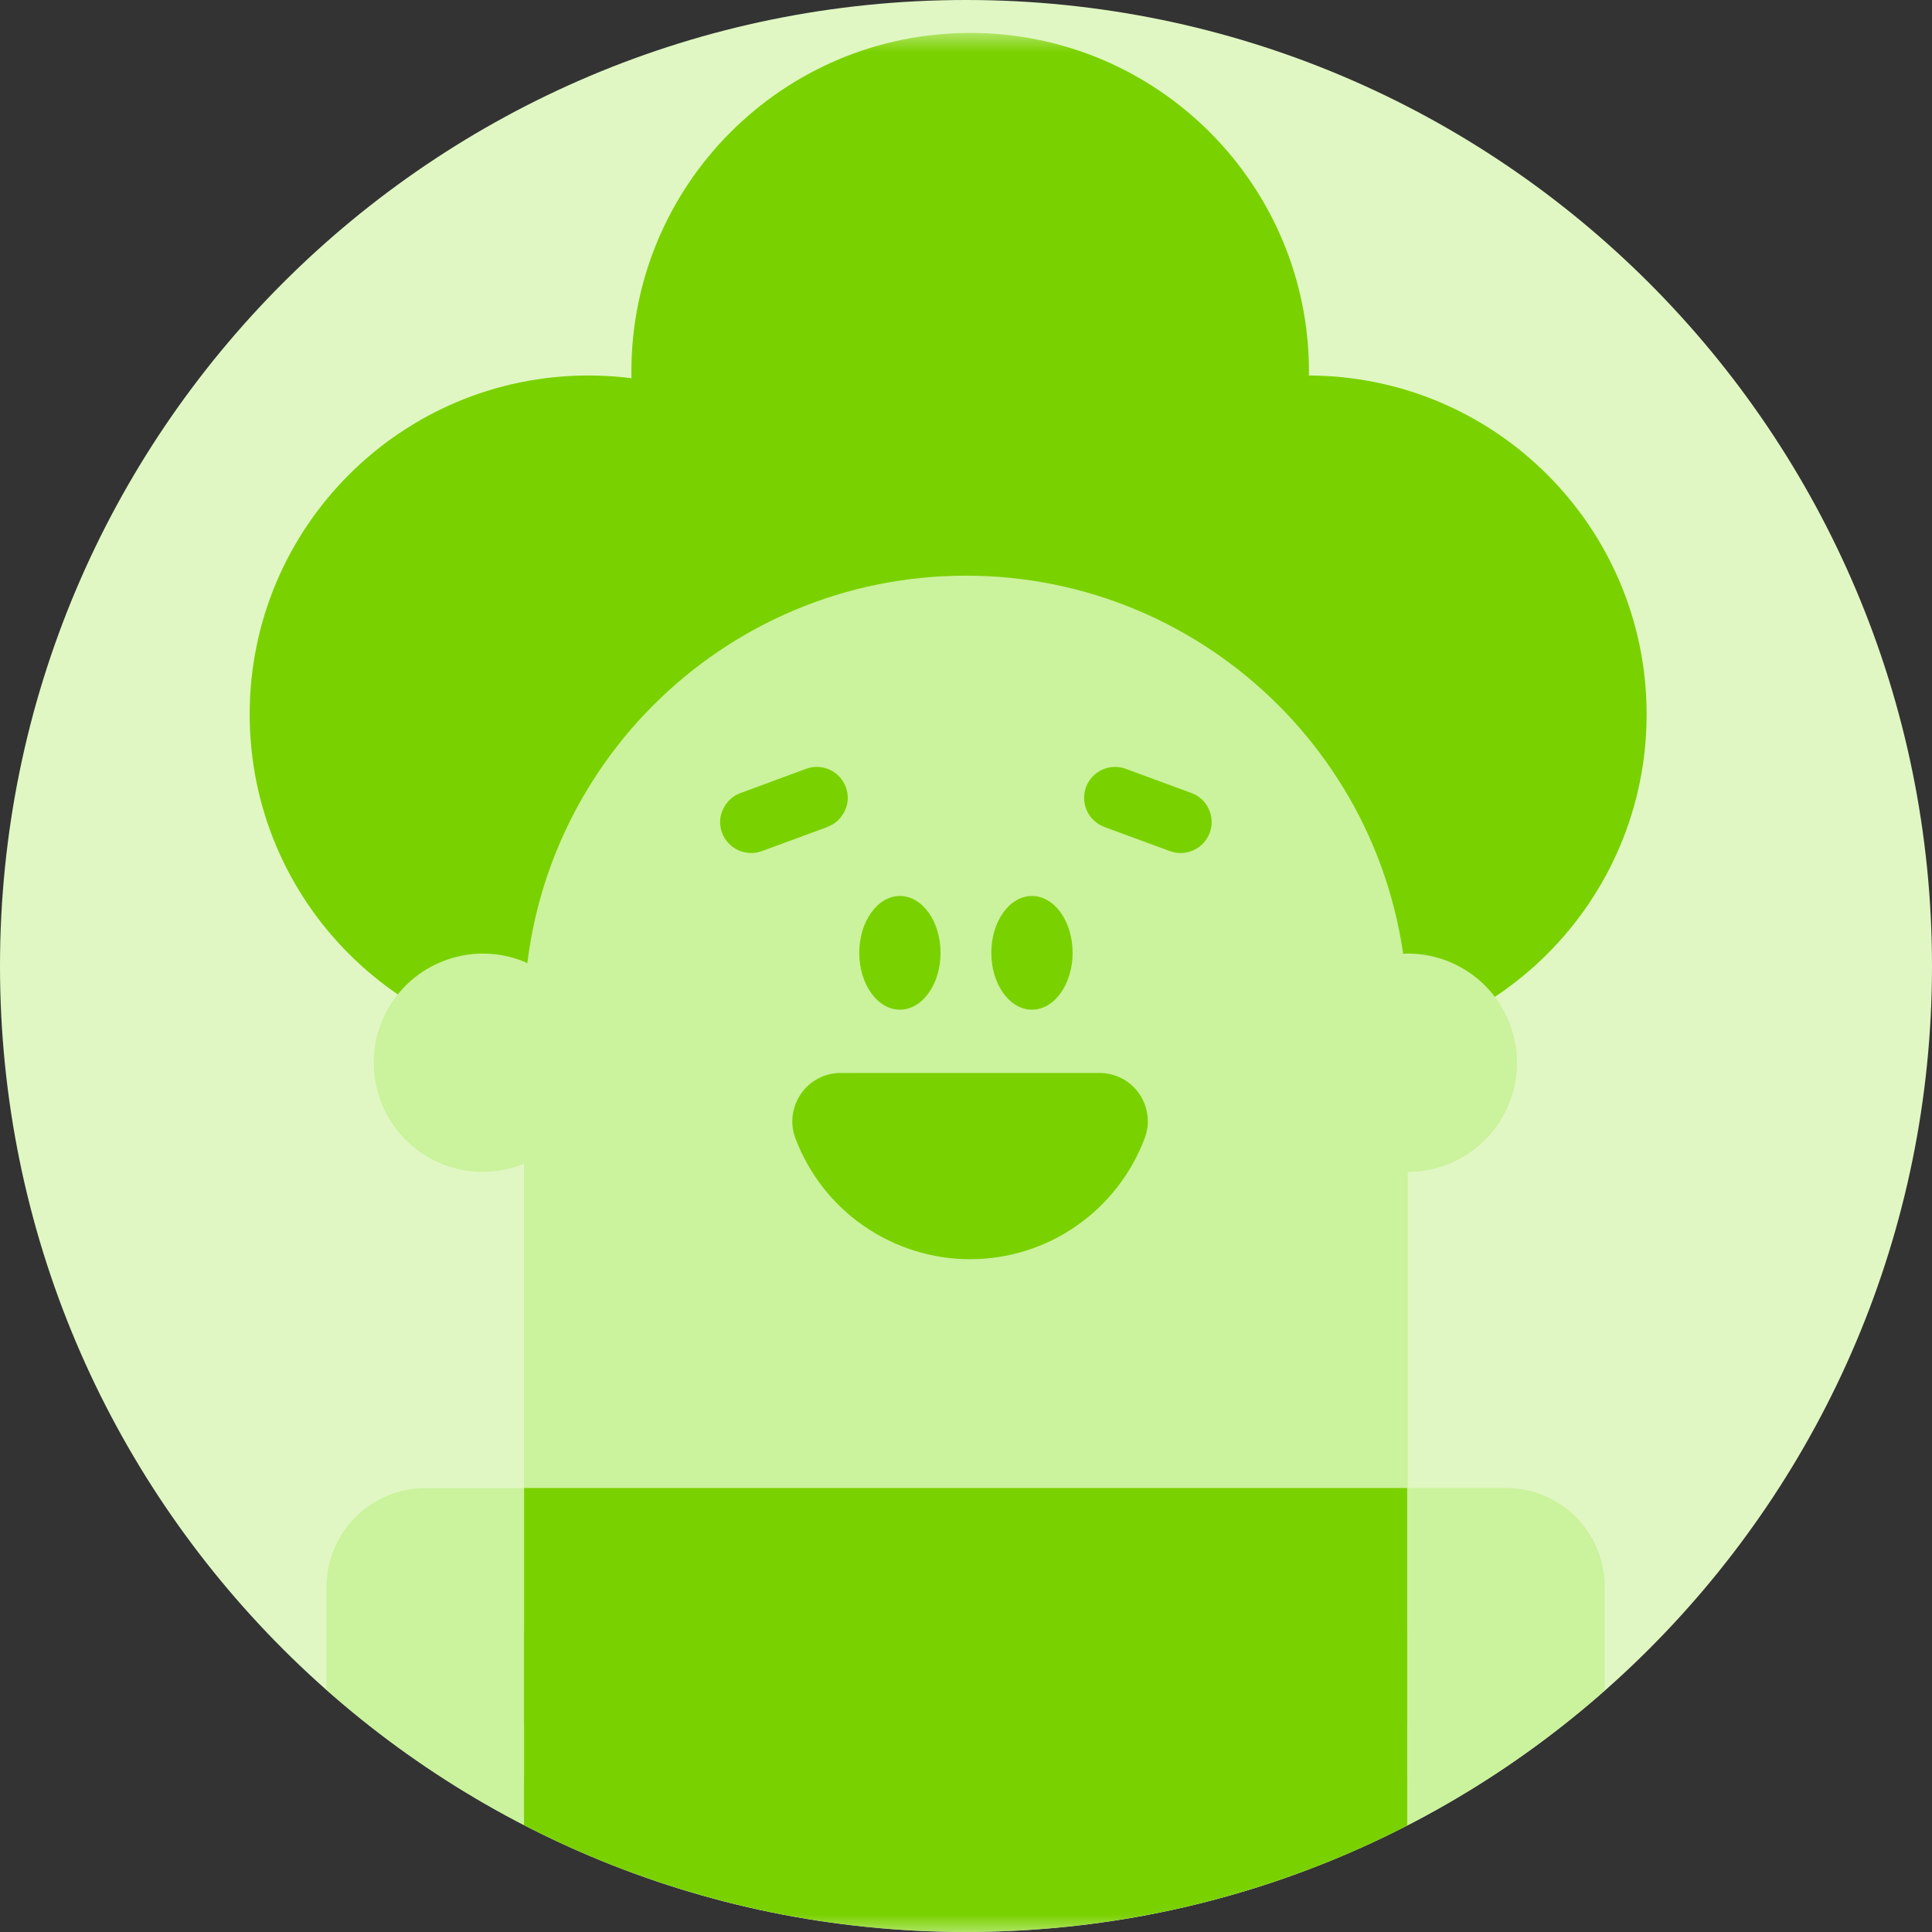
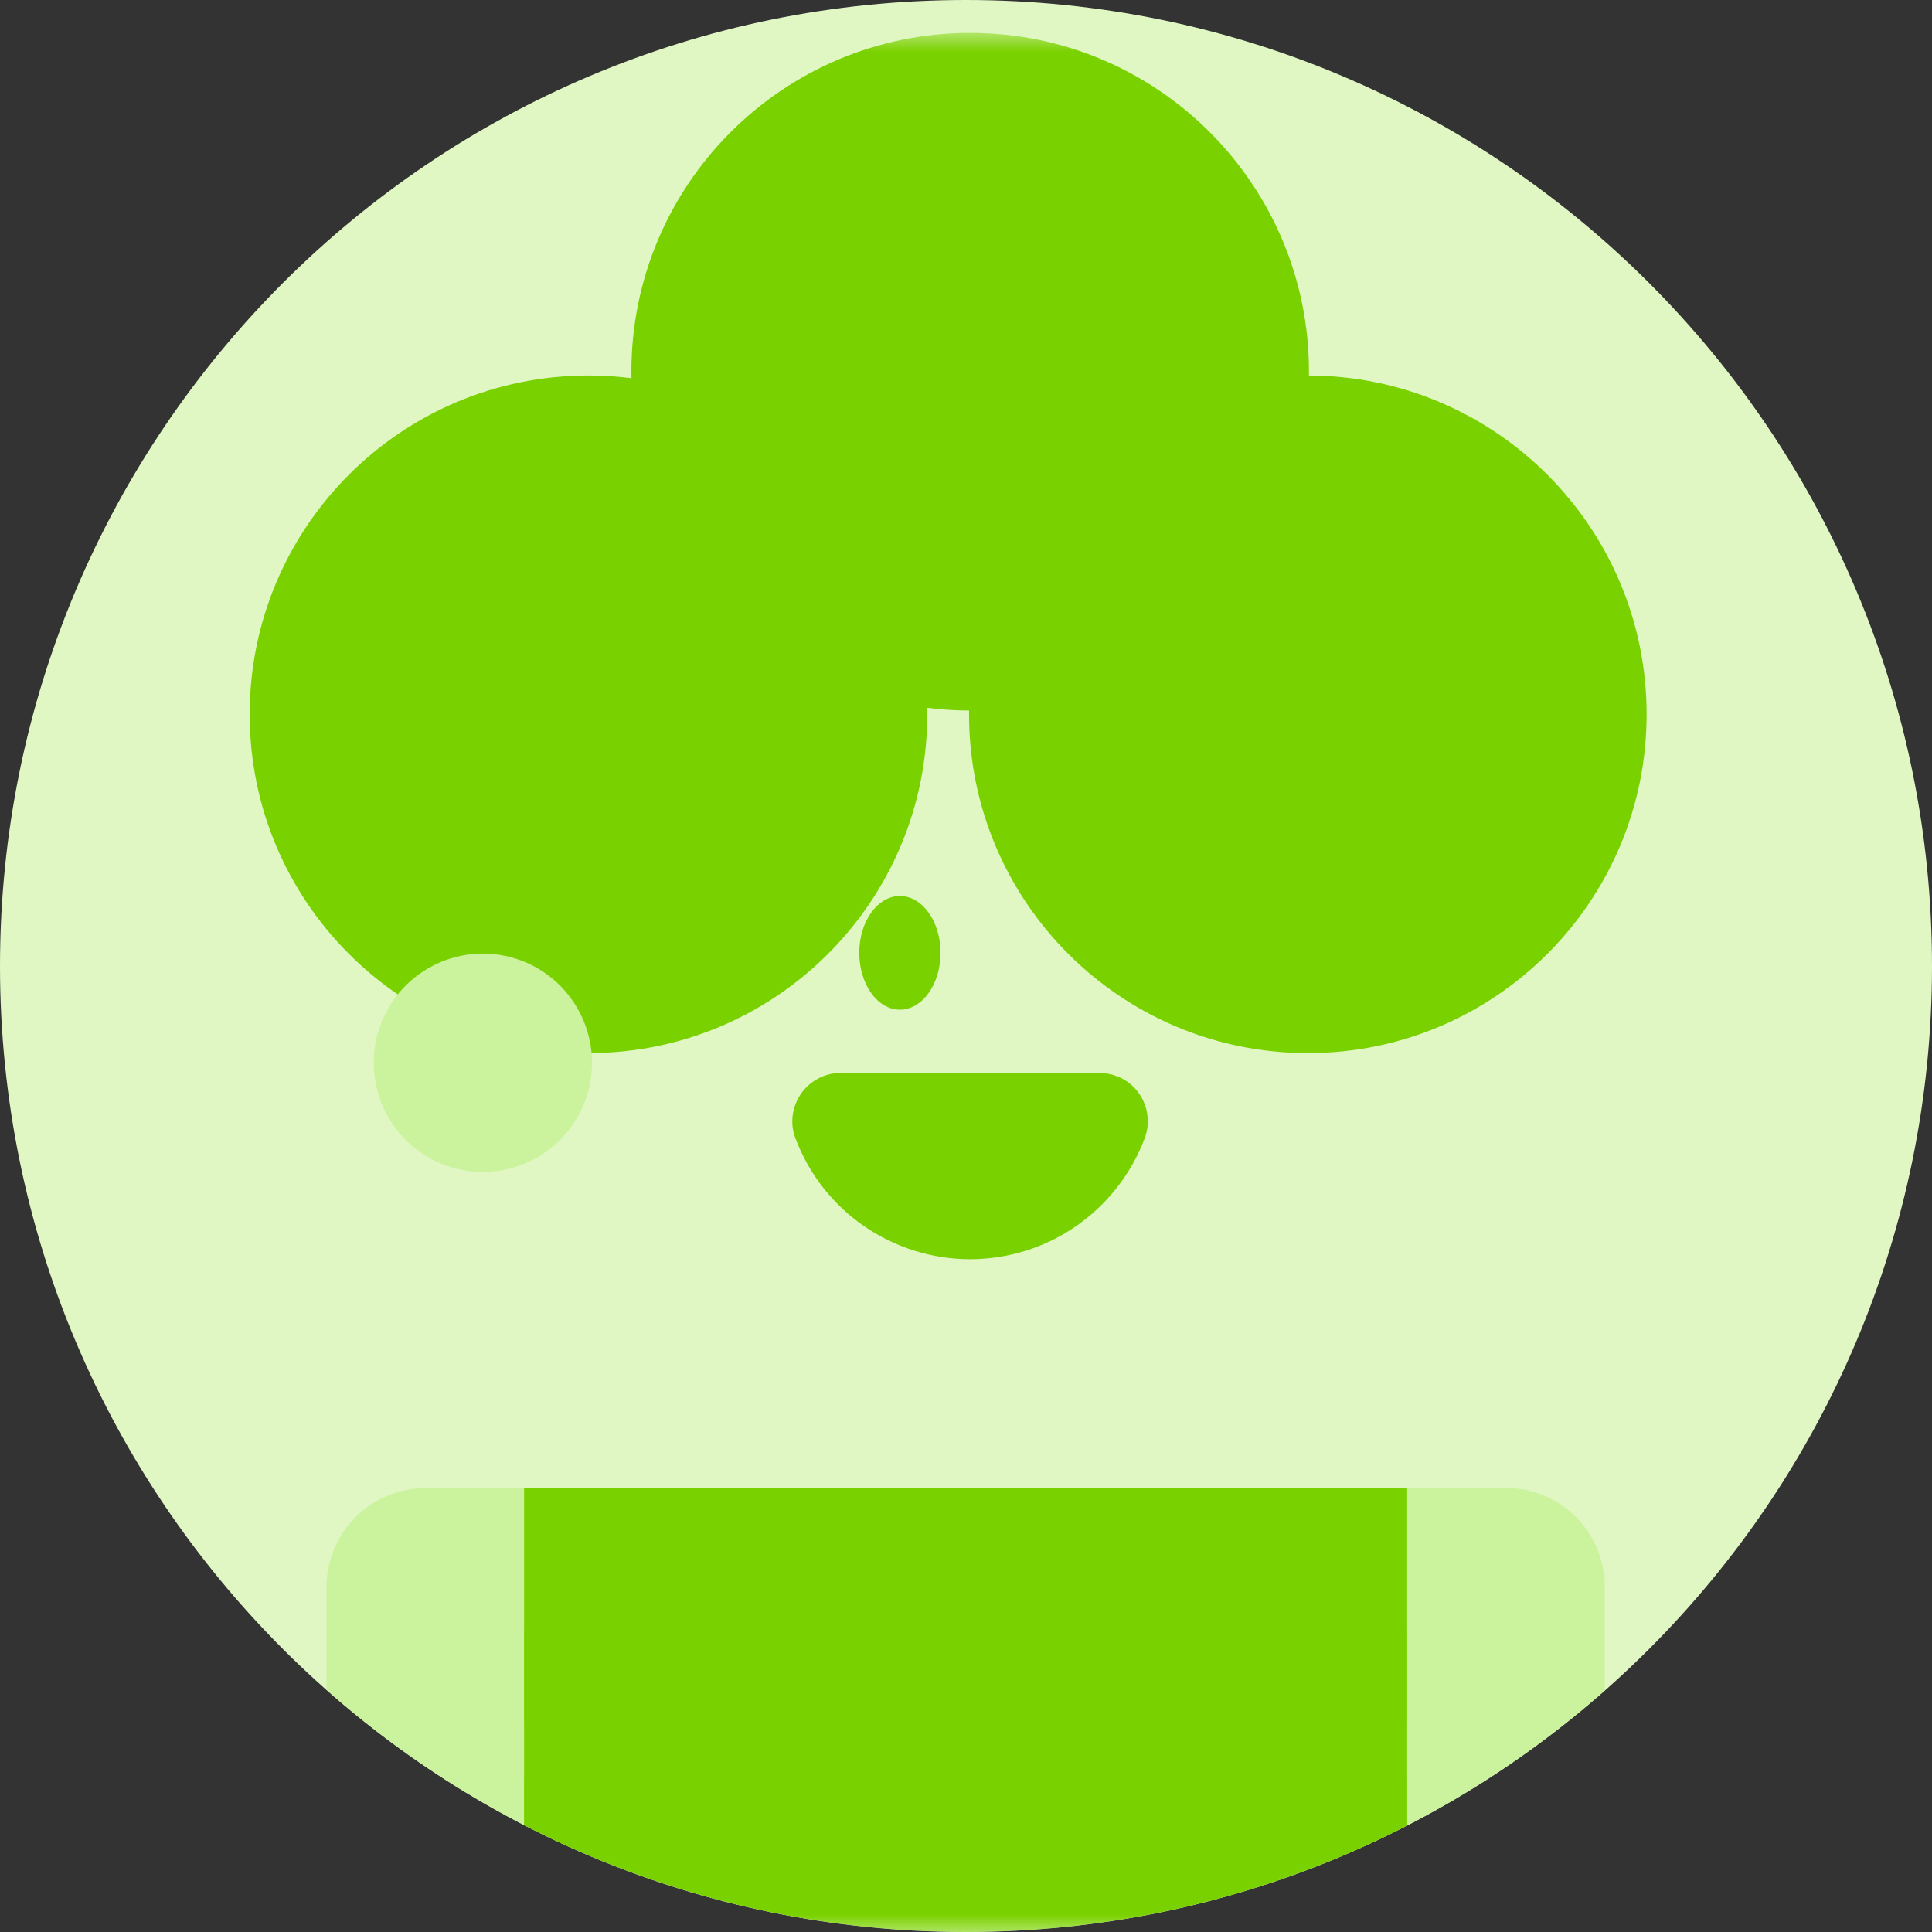
<svg xmlns="http://www.w3.org/2000/svg" width="56" height="56" viewBox="0 0 56 56" fill="none">
  <rect x="0" y="0" width="56" height="56" fill="#333333" stroke="none" />
  <g clip-path="url(#clip0_955_919)">
    <path d="M56 0H0V56H56V0Z" fill="#E0F7C3" />
    <mask id="mask0_955_919" style="mask-type:luminance" maskUnits="userSpaceOnUse" x="0" y="0" width="56" height="56">
      <path d="M55.046 0.954H0V56H55.046V0.954Z" fill="white" />
    </mask>
    <g mask="url(#mask0_955_919)">
      <path d="M28.121 20.595C33.545 20.595 37.941 16.198 37.941 10.774C37.941 5.351 33.545 0.954 28.121 0.954C22.697 0.954 18.301 5.351 18.301 10.774C18.301 16.198 22.697 20.595 28.121 20.595Z" fill="#7AD100" />
      <path d="M17.057 30.525C22.481 30.525 26.877 26.128 26.877 20.705C26.877 15.281 22.481 10.884 17.057 10.884C11.633 10.884 7.237 15.281 7.237 20.705C7.237 26.128 11.633 30.525 17.057 30.525Z" fill="#7AD100" />
      <path d="M37.908 30.525C43.332 30.525 47.728 26.128 47.728 20.705C47.728 15.281 43.332 10.884 37.908 10.884C32.484 10.884 28.088 15.281 28.088 20.705C28.088 26.128 32.484 30.525 37.908 30.525Z" fill="#7AD100" />
-       <path d="M27.996 16.686C20.925 16.686 15.189 22.418 15.189 29.494V61.589C15.189 68.661 20.921 74.396 27.996 74.396C35.068 74.396 40.804 68.664 40.804 61.589V29.494C40.804 22.422 35.068 16.686 27.996 16.686Z" fill="#CBF29C" />
      <path d="M23.982 23.971L22.077 24.672C21.853 24.752 21.607 24.741 21.395 24.642C21.182 24.543 21.013 24.363 20.928 24.14C20.888 24.029 20.87 23.912 20.873 23.794C20.877 23.677 20.906 23.56 20.958 23.453C21.009 23.347 21.079 23.251 21.163 23.171C21.251 23.09 21.35 23.028 21.464 22.987L23.369 22.283C23.593 22.202 23.838 22.213 24.051 22.312C24.268 22.411 24.433 22.591 24.517 22.815C24.558 22.925 24.576 23.042 24.573 23.16C24.569 23.277 24.539 23.395 24.488 23.501C24.437 23.607 24.367 23.703 24.283 23.784C24.195 23.864 24.095 23.927 23.982 23.967V23.971Z" fill="#7AD100" />
-       <path d="M32.011 23.971L33.916 24.672C34.139 24.752 34.385 24.741 34.598 24.642C34.815 24.543 34.98 24.363 35.064 24.14C35.149 23.916 35.138 23.67 35.038 23.453C34.939 23.237 34.76 23.068 34.536 22.987L32.627 22.283C32.404 22.202 32.158 22.213 31.945 22.312C31.728 22.411 31.563 22.591 31.479 22.815C31.439 22.925 31.42 23.042 31.424 23.16C31.427 23.277 31.457 23.395 31.505 23.501C31.552 23.607 31.622 23.703 31.71 23.784C31.798 23.864 31.897 23.927 32.007 23.967L32.011 23.971Z" fill="#7AD100" />
+       <path d="M32.011 23.971L33.916 24.672C34.139 24.752 34.385 24.741 34.598 24.642C34.815 24.543 34.98 24.363 35.064 24.14C35.149 23.916 35.138 23.67 35.038 23.453C34.939 23.237 34.76 23.068 34.536 22.987L32.627 22.283C32.404 22.202 32.158 22.213 31.945 22.312C31.728 22.411 31.563 22.591 31.479 22.815C31.427 23.277 31.457 23.395 31.505 23.501C31.552 23.607 31.622 23.703 31.71 23.784C31.798 23.864 31.897 23.927 32.007 23.967L32.011 23.971Z" fill="#7AD100" />
      <path d="M26.084 29.266C26.734 29.266 27.262 28.529 27.262 27.618C27.262 26.708 26.734 25.971 26.084 25.971C25.435 25.971 24.906 26.708 24.906 27.618C24.906 28.529 25.435 29.266 26.084 29.266Z" fill="#7AD100" />
-       <path d="M29.912 29.266C30.561 29.266 31.09 28.529 31.09 27.618C31.09 26.708 30.565 25.971 29.912 25.971C29.259 25.971 28.734 26.708 28.734 27.618C28.734 28.529 29.262 29.266 29.912 29.266Z" fill="#7AD100" />
      <path d="M16.91 32.037C17.589 30.426 16.837 28.573 15.229 27.89C13.618 27.211 11.765 27.963 11.083 29.571C10.404 31.182 11.156 33.035 12.763 33.718C14.374 34.396 16.227 33.644 16.91 32.037Z" fill="#CBF29C" />
-       <path d="M43.721 32.037C44.4 30.426 43.648 28.573 42.04 27.89C40.429 27.211 38.576 27.963 37.894 29.571C37.215 31.182 37.967 33.035 39.574 33.718C41.185 34.4 43.038 33.644 43.721 32.037Z" fill="#CBF29C" />
      <path d="M24.363 31.101C24.136 31.101 23.912 31.156 23.714 31.262C23.512 31.369 23.343 31.519 23.215 31.706C23.086 31.894 23.006 32.106 22.976 32.334C22.947 32.562 22.976 32.785 23.057 32.998C23.446 34.026 24.136 34.914 25.042 35.538C25.945 36.161 27.02 36.499 28.117 36.499C29.215 36.499 30.29 36.165 31.193 35.538C32.095 34.914 32.789 34.026 33.178 32.998C33.259 32.785 33.288 32.558 33.259 32.334C33.233 32.11 33.152 31.894 33.024 31.706C32.895 31.519 32.723 31.365 32.525 31.262C32.327 31.16 32.103 31.101 31.875 31.101H24.367H24.363Z" fill="#7AD100" />
      <path d="M40.789 43.13H15.189V62.172H40.789V43.13Z" fill="#7AD100" />
      <path d="M40.789 47.277H15.189V50.004H40.789V47.277Z" fill="#7AD100" />
      <path d="M40.789 51.512H15.189V54.239H40.789V51.512Z" fill="#7AD100" />
      <path d="M12.327 71.409C11.567 71.409 10.84 71.105 10.305 70.569C9.769 70.033 9.464 69.306 9.464 68.547V45.996C9.464 45.237 9.769 44.51 10.305 43.974C10.84 43.439 11.567 43.138 12.327 43.134H15.189V68.547C15.189 69.306 14.884 70.033 14.349 70.569C13.813 71.105 13.086 71.406 12.327 71.409Z" fill="#CBF29C" />
      <path d="M43.655 71.409C42.895 71.409 42.169 71.108 41.629 70.569C41.094 70.033 40.789 69.303 40.789 68.543V43.13H43.651C44.411 43.13 45.141 43.431 45.677 43.971C46.213 44.506 46.514 45.237 46.514 45.996V68.547C46.514 69.306 46.213 70.033 45.673 70.569C45.138 71.105 44.407 71.406 43.648 71.406L43.655 71.409Z" fill="#CBF29C" />
    </g>
  </g>
  <defs>
    <clipPath id="clip0_955_919">
      <path d="M0 28C0 12.536 12.536 0 28 0C43.464 0 56 12.536 56 28C56 43.464 43.464 56 28 56C12.536 56 0 43.464 0 28Z" fill="white" />
    </clipPath>
  </defs>
</svg>